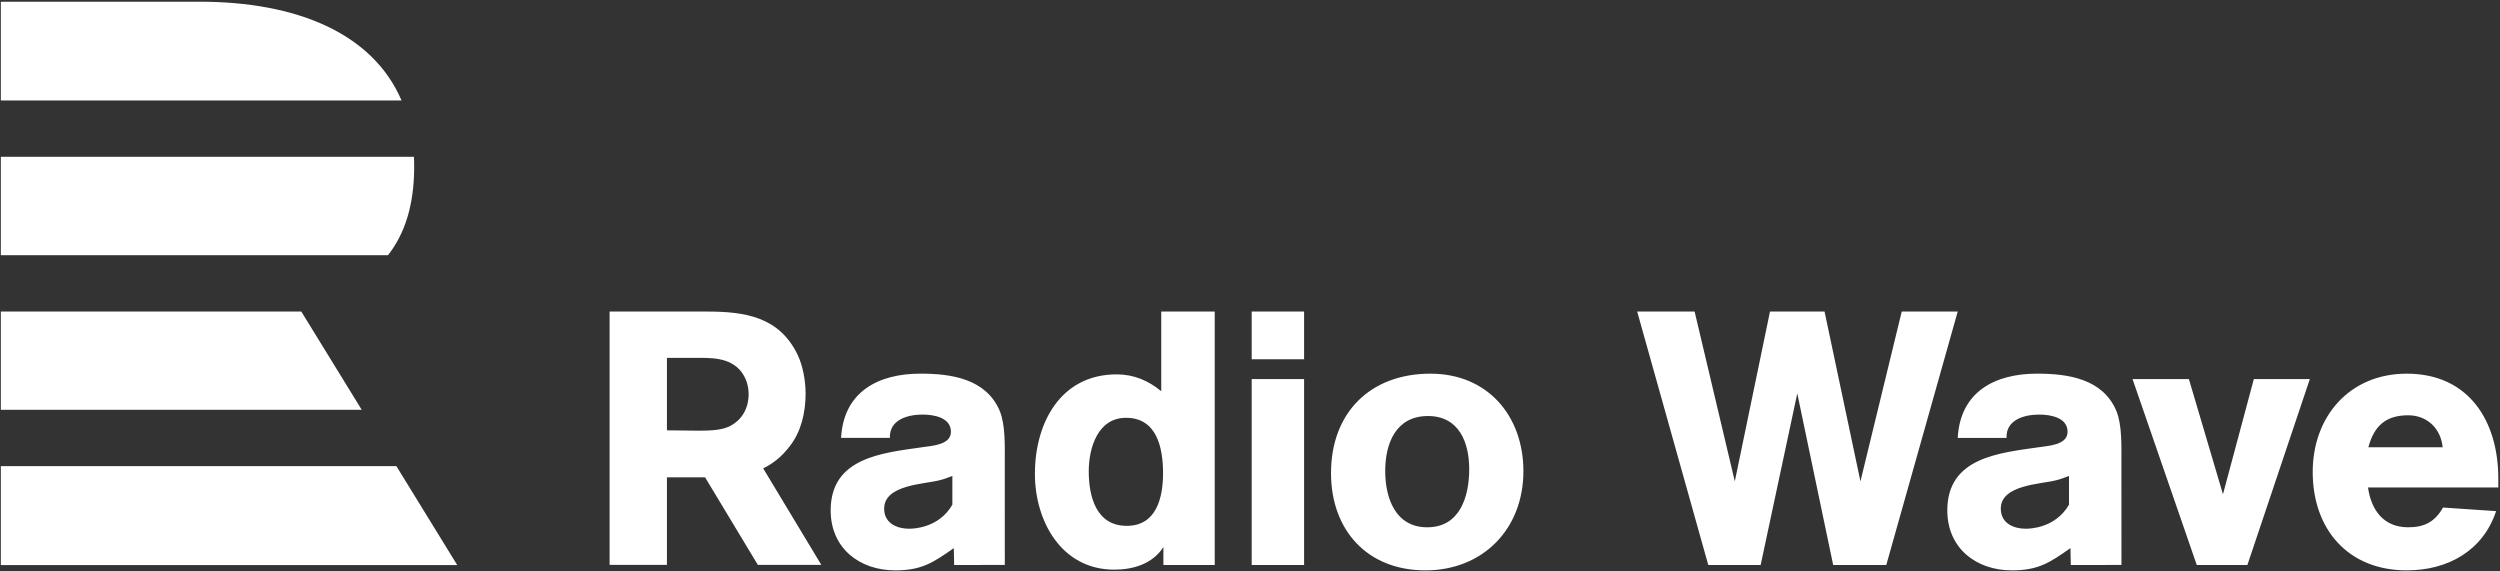
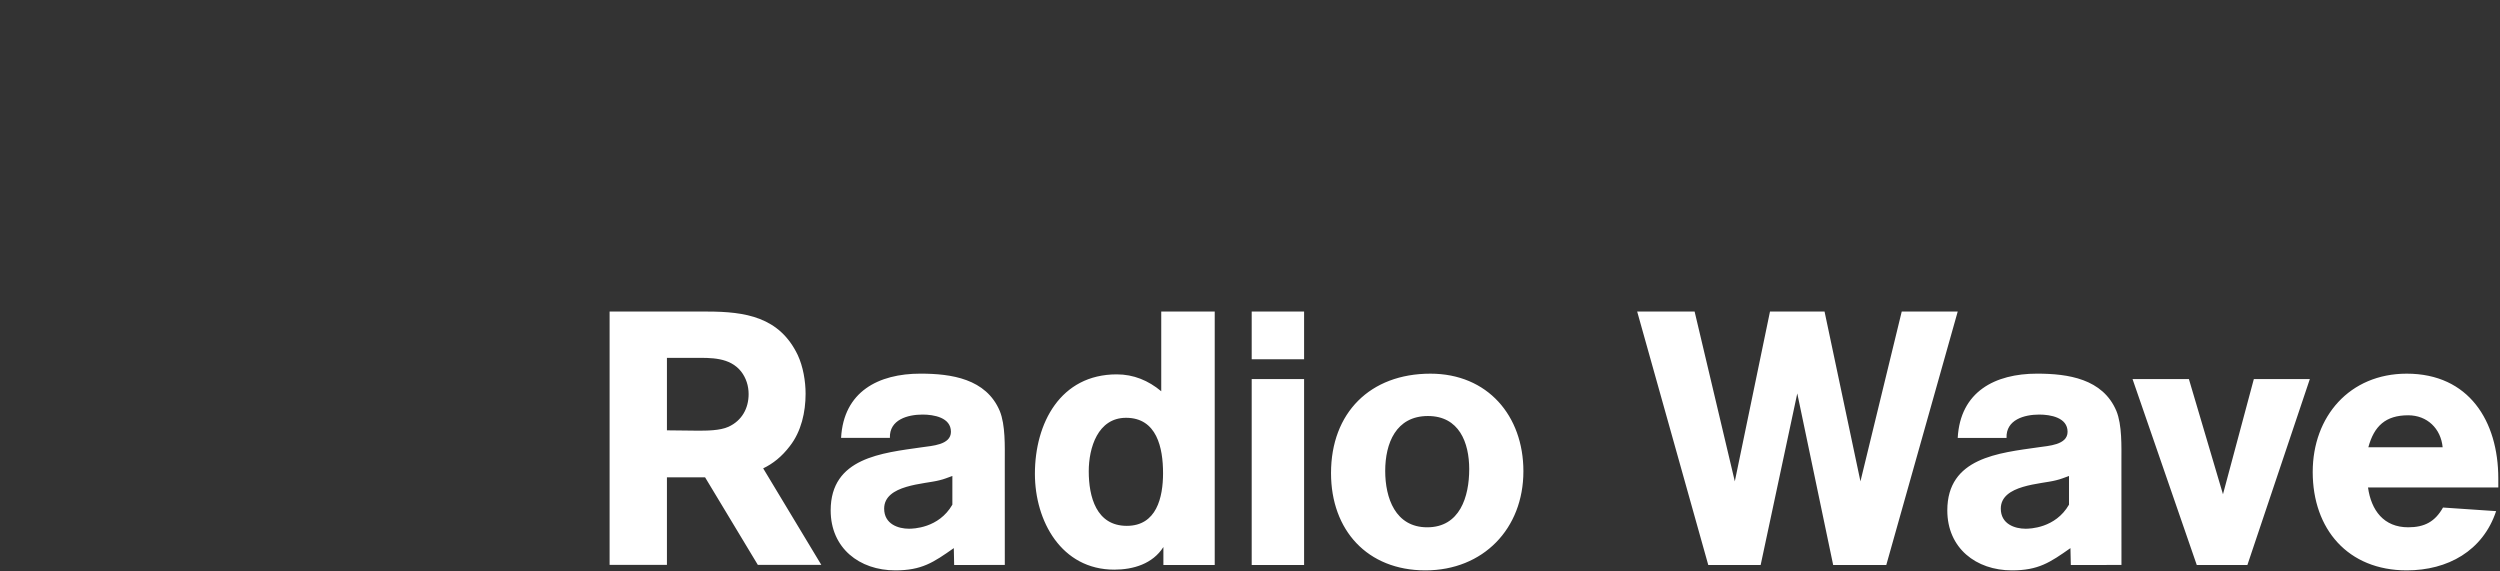
<svg xmlns="http://www.w3.org/2000/svg" version="1.1" viewBox="0 0 1e3 228.48">
  <rect x="0" y="0" width="1e3" height="228.48" fill="#333333" stroke="none" />
  <g transform="translate(419.53 -81.076)" fill="#fff">
    <g transform="matrix(8.516 0 0 -8.516 -3978.8 4048.8)" fill="#fff">
      <g transform="translate(417.99 444.02)">
-         <path d="m0 0h18.579l2.858-4.647h-21.437v4.647zm0 7.261v-4.615h16.951l-2.838 4.615h-14.113zm18.185 2.646h-18.185v4.623h19.403c0.01-0.182 0.014-0.365 0.012-0.552-0.016-1.72-0.427-3.046-1.23-4.071m-8.855 11.907h-9.33v-4.639h18.822c-1.36 3.17-4.941 4.639-9.492 4.639" fill="#fff" />
-       </g>
+         </g>
      <g transform="translate(455.05 444.96)">
        <path d="m0 0c0.539 0.691 0.74 1.601 0.74 2.46 0 0.59-0.117 1.281-0.37 1.821-0.858 1.786-2.457 2.039-4.258 2.039h-4.578v-11.899h2.693v4.113h1.792l2.478-4.113h2.982l-2.731 4.534c0.453 0.218 0.872 0.545 1.252 1.045m-1.936 2.444c0-0.674-0.32-1.248-0.942-1.534-0.404-0.185-1.027-0.185-1.465-0.185-0.471 0-0.959 0.016-1.43 0.016v3.405h1.296c0.774 0 1.649 0.033 2.188-0.641 0.235-0.303 0.353-0.674 0.353-1.061m9.57-5.194c-0.641-1.113-1.855-1.13-2.04-1.13-0.506 0-1.164 0.219-1.164 0.944 0 1.13 1.905 1.147 2.597 1.332 0.219 0.051 0.37 0.118 0.607 0.202v-1.348zm2.462 2.023c0 0.708 0.034 1.72-0.236 2.378-0.641 1.517-2.276 1.753-3.726 1.753-1.973 0-3.609-0.843-3.727-3.018h2.293c-0.033 0.86 0.843 1.096 1.535 1.096 0.522 0 1.332-0.135 1.332-0.809 0-0.624-0.911-0.658-1.349-0.725-1.889-0.27-4.3-0.489-4.3-2.968 0-1.771 1.349-2.816 3.035-2.816 1.248 0 1.788 0.371 2.749 1.045l0.016-0.792 2.379 1e-3 -1e-3 4.855zm9.861-4.856v11.903h-2.512v-3.743c-0.607 0.506-1.298 0.793-2.09 0.793-2.647 0-3.844-2.293-3.844-4.67 0-2.226 1.247-4.502 3.726-4.502 0.893 0 1.804 0.27 2.309 1.062v-0.843h2.411zm-2.427 4.316c0-1.146-0.304-2.478-1.703-2.478-1.433 0-1.787 1.366-1.787 2.563 0 1.095 0.421 2.512 1.753 2.512 1.45 0 1.737-1.417 1.737-2.597m6.625 4.417h-2.461v-8.733h2.461v8.733zm0 3.17h-2.461v-2.242h2.461v2.242zm10.301-7.502c0 2.613-1.686 4.585-4.366 4.585-2.833 0-4.67-1.837-4.67-4.67 0-2.68 1.702-4.569 4.434-4.569 2.714 0 4.602 1.956 4.602 4.654m-2.545 0.101c0-1.298-0.439-2.732-1.973-2.732-1.5 0-1.973 1.383-1.973 2.647 0 1.299 0.506 2.58 2.007 2.58 1.466 0 1.939-1.248 1.939-2.495m20.315 7.401-1.939-7.975-1.686 7.975h-2.563l-1.652-7.975-1.888 7.975h-2.698l3.339-11.903h2.461l1.72 8.059 1.686-8.059h2.495l3.355 11.903h-2.63zm7.857-9.07c-0.641-1.113-1.855-1.13-2.04-1.13-0.506 0-1.164 0.219-1.164 0.944 0 1.13 1.906 1.147 2.597 1.332 0.219 0.051 0.371 0.118 0.607 0.202v-1.348zm2.462 2.023c0 0.708 0.034 1.72-0.236 2.378-0.64 1.517-2.276 1.753-3.726 1.753-1.973 0-3.609-0.843-3.727-3.018h2.293c-0.033 0.86 0.844 1.096 1.535 1.096 0.522 0 1.332-0.135 1.332-0.809 0-0.624-0.911-0.658-1.349-0.725-1.889-0.27-4.3-0.489-4.3-2.968 0-1.771 1.349-2.816 3.035-2.816 1.248 0 1.788 0.371 2.749 1.045l0.017-0.792 2.379 1e-3 -2e-3 4.855zm8.85 3.877h-2.63l-1.45-5.411-1.601 5.411h-2.647l3.017-8.733h2.378l2.933 8.733zm8.852-5.091v0.421c0 2.698-1.383 4.923-4.3 4.923-2.68 0-4.417-2.006-4.417-4.619 0-2.681 1.652-4.62 4.417-4.62 1.922 0 3.575 0.911 4.198 2.782l-2.495 0.169c-0.371-0.658-0.86-0.928-1.635-0.928-1.147 0-1.737 0.793-1.888 1.872h6.12zm-6.104 1.888c0.27 0.995 0.81 1.501 1.872 1.501 0.893 0 1.534-0.624 1.618-1.501h-3.49z" fill="#fff" />
      </g>
    </g>
  </g>
</svg>